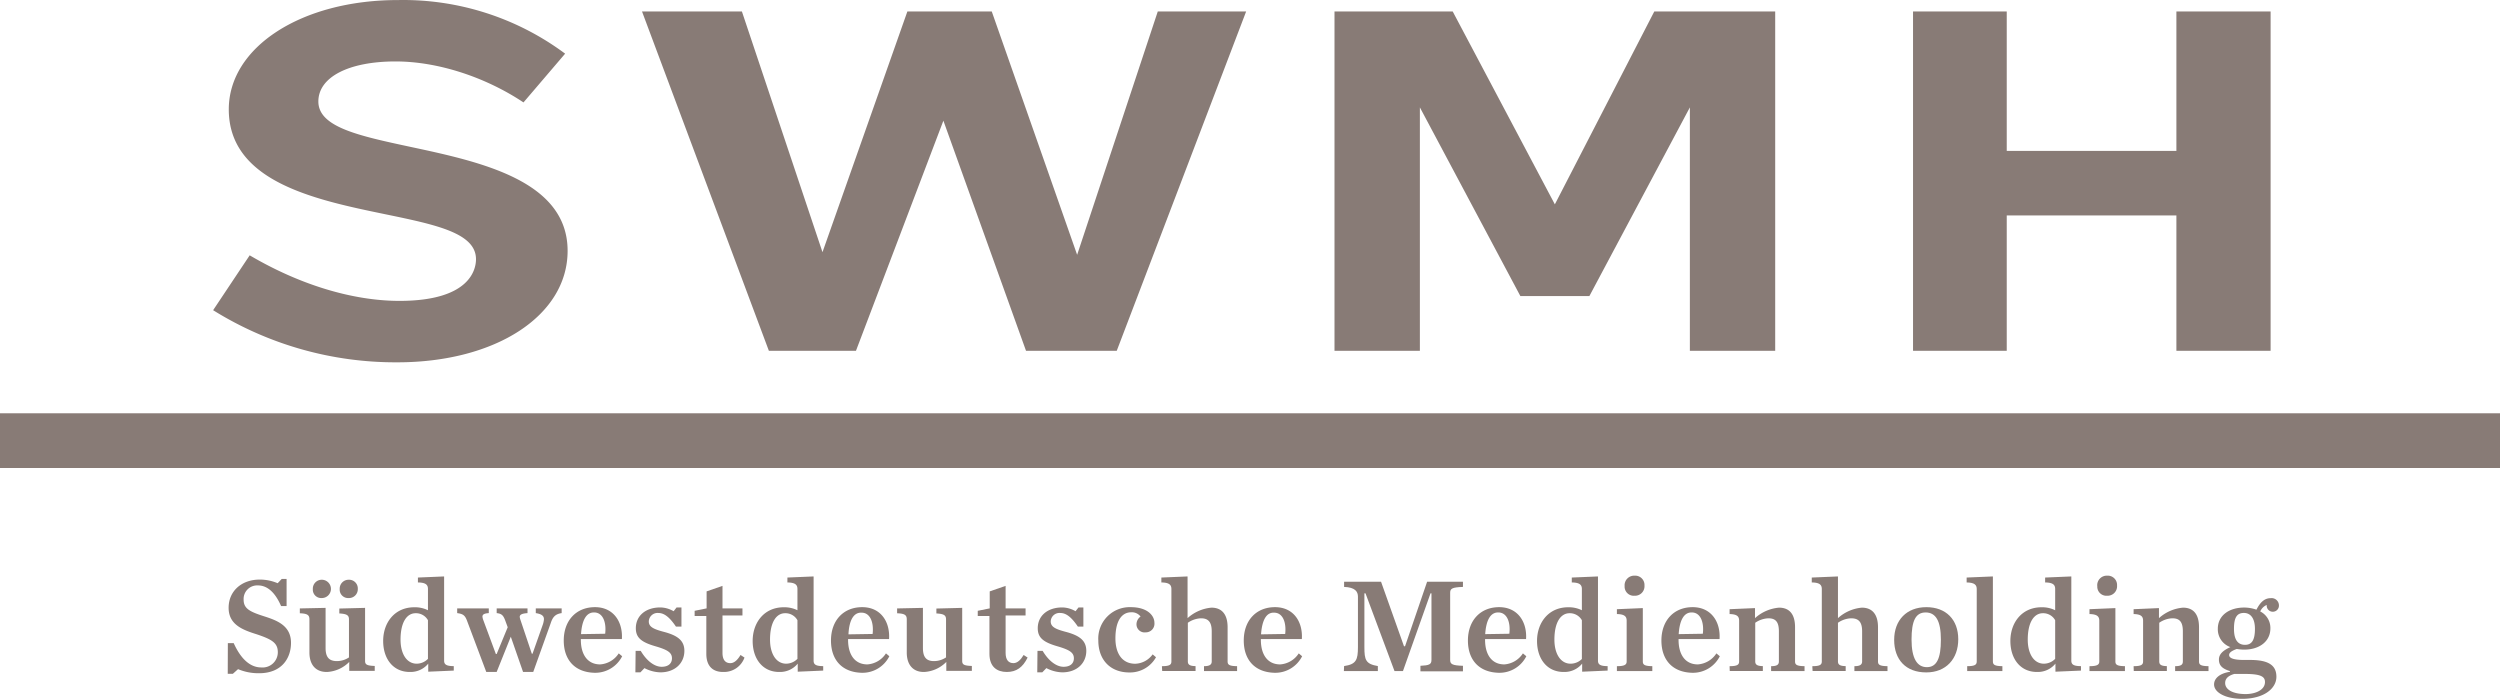
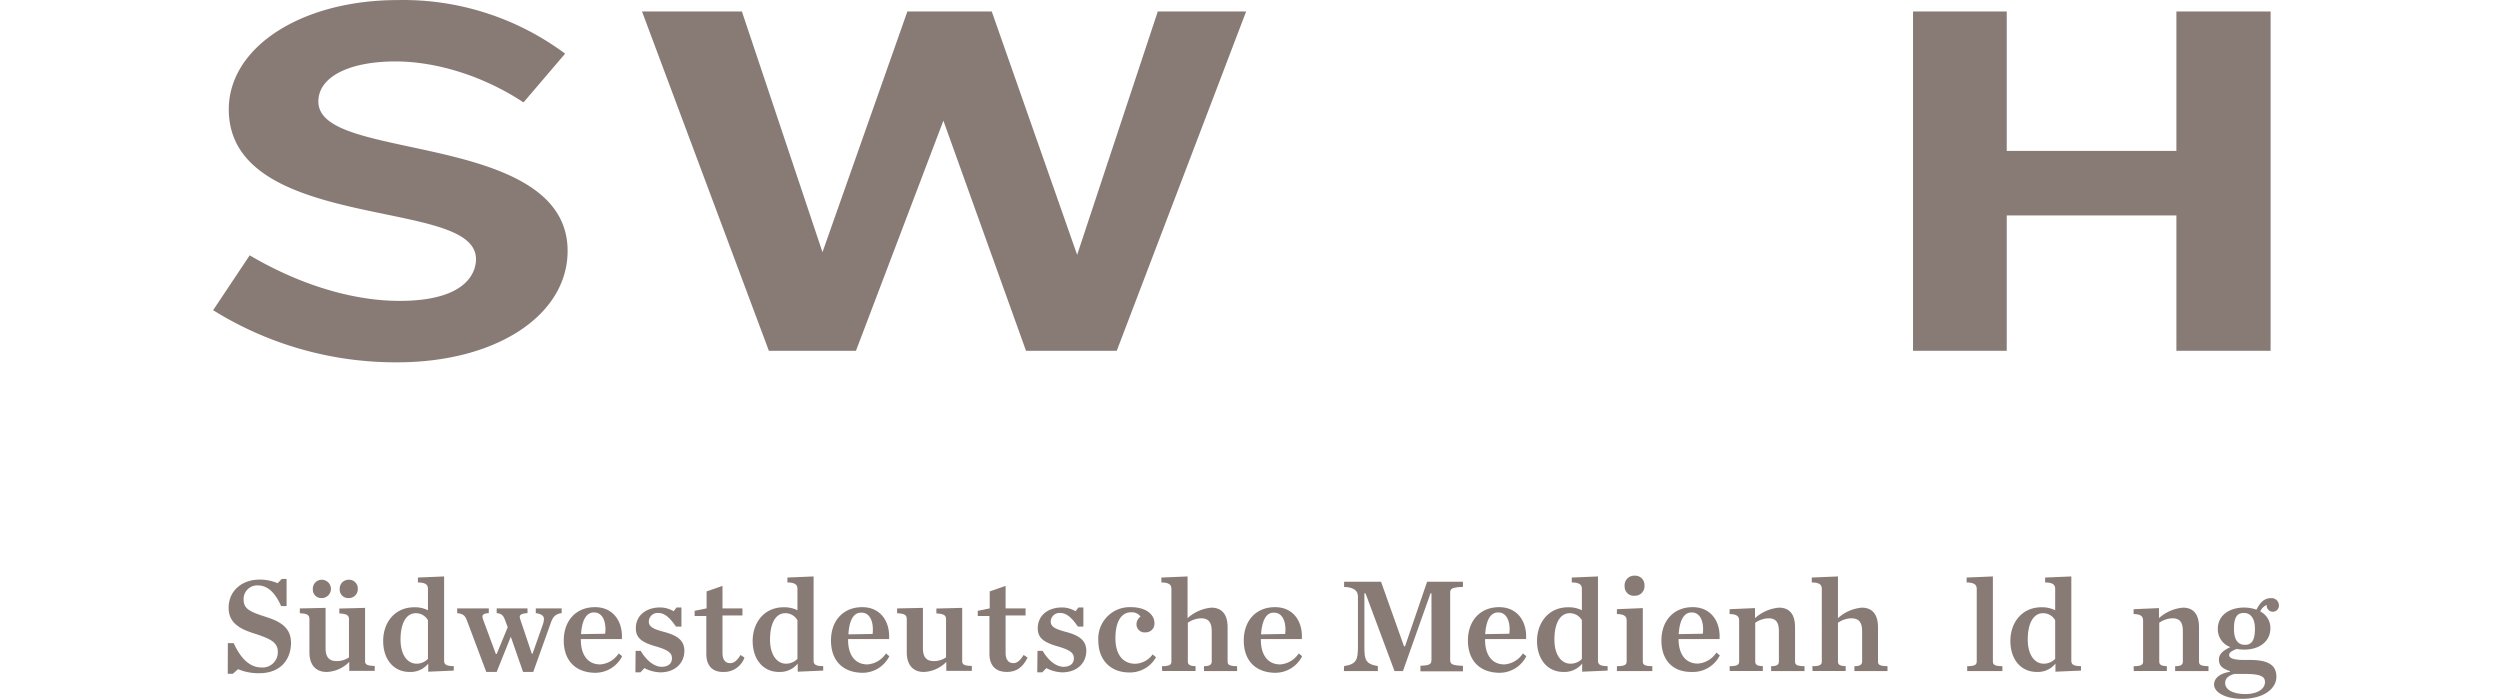
<svg xmlns="http://www.w3.org/2000/svg" viewBox="0 0 453.26 126.71">
  <defs>
    <style>.a{fill:#887b76;}</style>
  </defs>
  <title>SWMH_Logo_rz_cmyk_WG8U</title>
  <path class="a" d="M240.48,301.59h1.06c1.25,2.78,2.93,4.41,5,4.41a2.76,2.76,0,0,0,3-2.76c0-1.7-1.09-2.34-3.92-3.28-2.48-.78-5-1.74-5-4.77s2.34-5.12,5.64-5.12a8.27,8.27,0,0,1,3.25.66l.74-.78h.88v4.92h-1c-1-2.31-2.39-3.74-4.18-3.74a2.46,2.46,0,0,0-2.61,2.58c0,1.68,1.2,2.22,3.91,3.08,2.27.74,4.68,1.7,4.68,4.75,0,2.73-1.63,5.51-5.79,5.51a9.55,9.55,0,0,1-3.81-.74l-.94.84h-.93Z" transform="translate(-199.17 -184.99)" />
  <path class="a" d="M255.27,303.29v-6c0-.76-.32-1.06-1.74-1.11v-.88l4.67-.1v7.28c0,1.7.67,2.37,2.05,2.37a3.94,3.94,0,0,0,2.19-.67v-6.89c0-.76-.4-1-1.75-1.08v-.89l4.67-.12v9.62c0,.67.35.86,1.75.91v.89h-4.62V305a6.12,6.12,0,0,1-4,1.82C256.48,306.86,255.27,305.58,255.27,303.29Zm.62-11.5a1.61,1.61,0,0,1,1.62-1.69,1.66,1.66,0,0,1,0,3.32A1.52,1.52,0,0,1,255.89,291.79Zm4.87,0a1.61,1.61,0,0,1,1.63-1.69,1.58,1.58,0,0,1,1.65,1.67,1.6,1.6,0,0,1-1.65,1.65A1.53,1.53,0,0,1,260.76,291.79Z" transform="translate(-199.17 -184.99)" />
  <path class="a" d="M268.64,301.2c0-3.33,2.09-6.11,5.64-6.11a5.3,5.3,0,0,1,2.48.54v-3.84c0-.74-.34-1.18-1.82-1.2v-.89l4.75-.2v15.26c0,.67.35,1,1.75,1v.81l-4.63.2v-1.46a4.12,4.12,0,0,1-3.27,1.51C270.46,306.86,268.64,304.44,268.64,301.2Zm8.12,3.24v-7a2.48,2.48,0,0,0-2.24-1.27c-1.55,0-2.73,1.57-2.73,4.79,0,2.59,1.13,4.36,2.93,4.36A2.87,2.87,0,0,0,276.76,304.44Z" transform="translate(-199.17 -184.99)" />
  <path class="a" d="M290.84,297.68c-.39-1.11-.68-1.43-1.62-1.53v-.86h5.59v.86c-1,.07-1.41.27-1.41.69a2.47,2.47,0,0,0,.13.54l2.06,6.13h.13l1.79-5.07a4.07,4.07,0,0,0,.28-1.18c0-.62-.42-.94-1.48-1.11v-.86H301v.86c-1.2.17-1.64.76-2,1.87l-3.15,8.79H294l-2.22-6.38-2.56,6.38h-1.89l-3.43-9.13c-.39-1.09-.71-1.38-1.84-1.53v-.86h5.73v.86c-.83.05-1.15.25-1.15.64a2.34,2.34,0,0,0,.14.59l2.29,6.18h.15l2-4.85Z" transform="translate(-199.17 -184.99)" />
  <path class="a" d="M301.38,301.12c0-3.64,2.27-6.05,5.66-6.05s5.07,2.7,4.88,5.78h-7.44V301c0,2.63,1.19,4.45,3.5,4.45a4.37,4.37,0,0,0,3.37-2l.62.52a5.47,5.47,0,0,1-4.93,3C303.4,306.91,301.38,304.64,301.38,301.12Zm3.13-1.16,4.38-.07c.25-2.12-.44-3.86-2-3.86C305.52,296,304.68,297.33,304.51,300Z" transform="translate(-199.17 -184.99)" />
  <path class="a" d="M314.41,303h.93c1.08,1.82,2.49,2.88,3.79,2.88s1.87-.69,1.87-1.53c0-1.06-.81-1.55-3-2.19-2.56-.74-3.55-1.57-3.55-3.27,0-2.27,1.8-3.77,4.43-3.77a4.92,4.92,0,0,1,2.42.69l.54-.69h.88v3.47h-1c-1-1.47-2-2.46-3.15-2.46a1.59,1.59,0,0,0-1.77,1.53c0,1,.91,1.4,2.66,1.87,2.54.66,3.79,1.57,3.79,3.47,0,2.19-1.67,3.89-4.36,3.89a6.57,6.57,0,0,1-2.88-.77l-.73.77h-.91Z" transform="translate(-199.17 -184.99)" />
  <path class="a" d="M327.23,303.53v-6.86h-2.12v-.94l2.17-.44v-3.08l2.88-1v4.09h3.62v1.28h-3.62v6.77c0,1.23.49,1.87,1.43,1.87.69,0,1.3-.57,1.84-1.48l.72.47a3.94,3.94,0,0,1-3.77,2.61C328.54,306.86,327.23,305.9,327.23,303.53Z" transform="translate(-199.17 -184.99)" />
  <path class="a" d="M335.63,301.2c0-3.33,2.09-6.11,5.63-6.11a5.35,5.35,0,0,1,2.49.54v-3.84c0-.74-.35-1.18-1.82-1.2v-.89l4.75-.2v15.26c0,.67.34,1,1.74,1v.81l-4.62.2v-1.46a4.14,4.14,0,0,1-3.28,1.51C337.45,306.86,335.63,304.44,335.63,301.2Zm8.12,3.24v-7a2.48,2.48,0,0,0-2.24-1.27c-1.55,0-2.73,1.57-2.73,4.79,0,2.59,1.13,4.36,2.93,4.36A2.91,2.91,0,0,0,343.75,304.44Z" transform="translate(-199.17 -184.99)" />
  <path class="a" d="M349.83,301.12c0-3.64,2.26-6.05,5.66-6.05s5.07,2.7,4.87,5.78h-7.43V301c0,2.63,1.18,4.45,3.5,4.45a4.37,4.37,0,0,0,3.37-2l.61.52a5.45,5.45,0,0,1-4.92,3C351.85,306.91,349.83,304.64,349.83,301.12ZM353,300l4.38-.07c.24-2.12-.45-3.86-2-3.86C354,296,353.13,297.33,353,300Z" transform="translate(-199.17 -184.99)" />
  <path class="a" d="M363.57,303.29v-6c0-.76-.32-1.06-1.75-1.11v-.88l4.68-.1v7.28c0,1.7.66,2.37,2,2.37a3.94,3.94,0,0,0,2.19-.67v-6.89c0-.76-.39-1-1.75-1.08v-.89l4.68-.12v9.62c0,.67.34.86,1.75.91v.89h-4.63V305a6.1,6.1,0,0,1-4,1.82C364.77,306.86,363.57,305.58,363.57,303.29Z" transform="translate(-199.17 -184.99)" />
  <path class="a" d="M378.56,303.53v-6.86h-2.12v-.94l2.17-.44v-3.08l2.88-1v4.09h3.62v1.28h-3.62v6.77c0,1.23.49,1.87,1.43,1.87.68,0,1.3-.57,1.84-1.48l.72.47c-.87,1.75-2,2.61-3.77,2.61S378.56,305.9,378.56,303.53Z" transform="translate(-199.17 -184.99)" />
  <path class="a" d="M387.27,303h.94c1.08,1.82,2.49,2.88,3.79,2.88s1.87-.69,1.87-1.53c0-1.06-.81-1.55-3-2.19-2.56-.74-3.55-1.57-3.55-3.27,0-2.27,1.8-3.77,4.43-3.77a4.92,4.92,0,0,1,2.42.69l.54-.69h.88v3.47h-1c-1-1.47-2-2.46-3.15-2.46a1.59,1.59,0,0,0-1.77,1.53c0,1,.91,1.4,2.66,1.87,2.53.66,3.79,1.57,3.79,3.47,0,2.19-1.67,3.89-4.36,3.89a6.57,6.57,0,0,1-2.88-.77l-.74.77h-.91Z" transform="translate(-199.17 -184.99)" />
  <path class="a" d="M398.3,301.12a5.7,5.7,0,0,1,5.86-6.05c3.1,0,4.31,1.57,4.31,2.83a1.57,1.57,0,0,1-1.58,1.74,1.47,1.47,0,0,1-1.67-1.5,1.75,1.75,0,0,1,.74-1.37,2,2,0,0,0-1.7-.77c-1.7,0-2.86,1.53-2.86,4.73,0,2.73,1.21,4.6,3.6,4.6a4.05,4.05,0,0,0,3.15-1.7l.61.52a5.41,5.41,0,0,1-4.82,2.76C400.44,306.91,398.3,304.59,398.3,301.12Z" transform="translate(-199.17 -184.99)" />
  <path class="a" d="M409.83,305.77c1.4,0,1.72-.27,1.72-.86V291.79c0-.74-.35-1.18-1.82-1.2v-.89l4.75-.2v7.56a7.45,7.45,0,0,1,4.33-1.9c1.92,0,2.93,1.26,2.93,3.55v6.2c0,.59.29.84,1.72.86v.89h-6v-.89c1,0,1.4-.27,1.4-.86v-5.46c0-1.7-.64-2.36-1.95-2.36a4.49,4.49,0,0,0-2.38.81v7c0,.59.34.84,1.4.86v.89h-6.05Z" transform="translate(-199.17 -184.99)" />
  <path class="a" d="M424.67,301.12c0-3.64,2.26-6.05,5.66-6.05s5.07,2.7,4.87,5.78h-7.43V301c0,2.63,1.18,4.45,3.5,4.45a4.37,4.37,0,0,0,3.37-2l.61.52a5.45,5.45,0,0,1-4.92,3C426.69,306.91,424.67,304.64,424.67,301.12ZM427.8,300l4.38-.07c.24-2.12-.45-3.86-2-3.86C428.8,296,428,297.33,427.8,300Z" transform="translate(-199.17 -184.99)" />
  <path class="a" d="M442.86,305.75c2.19-.32,2.51-1.11,2.51-3.45v-9.13c0-.91-.49-1.7-2.51-1.77v-.94h6.7l4.16,11.7h.19l4-11.7h6.5v.94c-1.95.07-2.32.29-2.32,1.06v12.18c0,.76.37,1,2.32,1.06v1h-7.71v-1c1.58-.07,2-.25,2-1.06V292.56h-.17l-5,14.1H452l-5.26-14.1h-.2v9.74c0,2.32.22,3.08,2.44,3.45v.91h-6.16Z" transform="translate(-199.17 -184.99)" />
  <path class="a" d="M465.31,301.12c0-3.64,2.27-6.05,5.66-6.05s5.08,2.7,4.88,5.78h-7.43V301c0,2.63,1.18,4.45,3.49,4.45a4.37,4.37,0,0,0,3.37-2l.62.52a5.46,5.46,0,0,1-4.93,3C467.33,306.91,465.31,304.64,465.31,301.12Zm3.13-1.16,4.38-.07c.25-2.12-.44-3.86-2-3.86C469.45,296,468.61,297.33,468.44,300Z" transform="translate(-199.17 -184.99)" />
  <path class="a" d="M477.84,301.2c0-3.33,2.1-6.11,5.64-6.11a5.35,5.35,0,0,1,2.49.54v-3.84c0-.74-.35-1.18-1.83-1.2v-.89l4.75-.2v15.26c0,.67.35,1,1.75,1v.81l-4.62.2v-1.46a4.14,4.14,0,0,1-3.28,1.51C479.67,306.86,477.84,304.44,477.84,301.2Zm8.13,3.24v-7a2.5,2.5,0,0,0-2.24-1.27c-1.55,0-2.74,1.57-2.74,4.79,0,2.59,1.14,4.36,2.93,4.36A2.91,2.91,0,0,0,486,304.44Z" transform="translate(-199.17 -184.99)" />
  <path class="a" d="M492.32,305.77c1.4,0,1.77-.27,1.77-.86v-7.38c0-.74-.34-1.18-1.77-1.21v-.88l4.7-.2v9.67c0,.59.3.84,1.72.86v.89h-6.42Zm1.4-14.54a1.74,1.74,0,0,1,1.8-1.87,1.69,1.69,0,0,1,1.8,1.79,1.72,1.72,0,0,1-1.8,1.85A1.66,1.66,0,0,1,493.72,291.23Z" transform="translate(-199.17 -184.99)" />
-   <path class="a" d="M500.39,301.12c0-3.64,2.27-6.05,5.66-6.05s5.08,2.7,4.88,5.78H503.5V301c0,2.63,1.18,4.45,3.49,4.45a4.37,4.37,0,0,0,3.37-2l.62.52a5.46,5.46,0,0,1-4.93,3C502.41,306.91,500.39,304.64,500.39,301.12Zm3.13-1.16,4.38-.07c.25-2.12-.44-3.86-2-3.86C504.53,296,503.69,297.33,503.52,300Z" transform="translate(-199.17 -184.99)" />
+   <path class="a" d="M500.39,301.12c0-3.64,2.27-6.05,5.66-6.05s5.08,2.7,4.88,5.78H503.5c0,2.63,1.18,4.45,3.49,4.45a4.37,4.37,0,0,0,3.37-2l.62.52a5.46,5.46,0,0,1-4.93,3C502.41,306.91,500.39,304.64,500.39,301.12Zm3.13-1.16,4.38-.07c.25-2.12-.44-3.86-2-3.86C504.53,296,503.69,297.33,503.52,300Z" transform="translate(-199.17 -184.99)" />
  <path class="a" d="M512.75,305.77c1.41,0,1.73-.27,1.73-.86v-7.38c0-.74-.32-1.18-1.73-1.21v-.88l4.61-.2v1.82a7.43,7.43,0,0,1,4.35-1.9c1.95,0,2.91,1.26,2.91,3.55v6.2c0,.59.29.84,1.72.86v.89h-6.06v-.89c1.06,0,1.41-.27,1.41-.86v-5.46c0-1.7-.59-2.36-1.9-2.36a4.5,4.5,0,0,0-2.39.81v7c0,.59.35.84,1.38.86v.89h-6Z" transform="translate(-199.17 -184.99)" />
  <path class="a" d="M527.75,305.77c1.4,0,1.72-.27,1.72-.86V291.79c0-.74-.35-1.18-1.82-1.2v-.89l4.75-.2v7.56a7.45,7.45,0,0,1,4.33-1.9c1.92,0,2.93,1.26,2.93,3.55v6.2c0,.59.29.84,1.72.86v.89h-6v-.89c1,0,1.4-.27,1.4-.86v-5.46c0-1.7-.64-2.36-2-2.36a4.49,4.49,0,0,0-2.38.81v7c0,.59.34.84,1.4.86v.89h-6Z" transform="translate(-199.17 -184.99)" />
-   <path class="a" d="M542.59,301c0-3.57,2.26-5.93,5.83-5.93s5.79,2.26,5.79,5.83-2.24,6-5.79,6C544.71,306.91,542.59,304.59,542.59,301Zm8.47-.05c0-3.4-.94-4.92-2.76-4.92s-2.56,1.52-2.56,4.92,1,5,2.78,5S551.06,304.37,551.06,301Z" transform="translate(-199.17 -184.99)" />
  <path class="a" d="M555.83,305.77c1.41,0,1.73-.27,1.73-.86V291.79c0-.74-.37-1.18-1.83-1.2v-.89l4.76-.2v15.41c0,.59.29.84,1.72.86v.89h-6.38Z" transform="translate(-199.17 -184.99)" />
  <path class="a" d="M563.66,301.2c0-3.33,2.09-6.11,5.64-6.11a5.3,5.3,0,0,1,2.48.54v-3.84c0-.74-.34-1.18-1.82-1.2v-.89l4.75-.2v15.26c0,.67.35,1,1.75,1v.81l-4.63.2v-1.46a4.11,4.11,0,0,1-3.27,1.51C565.48,306.86,563.66,304.44,563.66,301.2Zm8.12,3.24v-7a2.48,2.48,0,0,0-2.23-1.27c-1.56,0-2.74,1.57-2.74,4.79,0,2.59,1.13,4.36,2.93,4.36A2.87,2.87,0,0,0,571.78,304.44Z" transform="translate(-199.17 -184.99)" />
-   <path class="a" d="M578,305.77c1.41,0,1.78-.27,1.78-.86v-7.38c0-.74-.35-1.18-1.78-1.21v-.88l4.7-.2v9.67c0,.59.3.84,1.73.86v.89H578Zm1.41-14.54a1.73,1.73,0,0,1,1.79-1.87,1.69,1.69,0,0,1,1.8,1.79,1.72,1.72,0,0,1-1.8,1.85A1.65,1.65,0,0,1,579.42,291.23Z" transform="translate(-199.17 -184.99)" />
  <path class="a" d="M586,305.77c1.4,0,1.72-.27,1.72-.86v-7.38c0-.74-.32-1.18-1.72-1.21v-.88l4.6-.2v1.82a7.43,7.43,0,0,1,4.35-1.9c1.95,0,2.91,1.26,2.91,3.55v6.2c0,.59.29.84,1.72.86v.89h-6.05v-.89c1.06,0,1.4-.27,1.4-.86v-5.46c0-1.7-.59-2.36-1.9-2.36a4.43,4.43,0,0,0-2.38.81v7c0,.59.34.84,1.38.86v.89h-6Z" transform="translate(-199.17 -184.99)" />
  <path class="a" d="M608.27,295.53c.57-1.1,1.3-2.09,2.58-2.09a1.33,1.33,0,0,1,1.5,1.31,1.11,1.11,0,0,1-1.13,1.15,1.1,1.1,0,0,1-1.08-1.23,2.23,2.23,0,0,0-1.18,1.18,3.35,3.35,0,0,1,1.84,3.06c0,2.38-2,3.86-4.75,3.86a8.58,8.58,0,0,1-1.35-.12c-.91.34-1.38.66-1.38,1.1s.49.89,2.66.89h1.11c3.29,0,4.8.91,4.8,3.05s-2.27,4-6.21,4c-3,0-5.09-1.14-5.09-2.61,0-1.09,1-2,2.88-2.29v-.13c-1.53-.46-2-1.13-2-2.09s.69-1.62,2.07-2.26a3.42,3.42,0,0,1-2.27-3.33c0-2.36,2-3.84,4.8-3.84A6.63,6.63,0,0,1,608.27,295.53Zm1.55,13.12c0-.93-.64-1.47-3.57-1.47h-2c-1,.29-1.65.78-1.65,1.65,0,1.08,1.2,2,3.76,2C608.44,310.79,609.82,309.91,609.82,308.65ZM608,299c0-1.83-.74-2.88-2-2.88s-1.8.81-1.8,2.88.77,2.9,2,2.9S608,301.05,608,299Z" transform="translate(-199.17 -184.99)" />
-   <rect class="a" y="74.93" width="453.26" height="9.92" />
  <path class="a" d="M302.08,230.47c0-12.75-15.82-16.14-28.53-18.86-9.31-2-16.66-3.57-16.66-8.22,0-4.41,5.48-7.26,14-7.26,7.56,0,16.19,2.77,23.19,7.43l7.55-8.84A49.18,49.18,0,0,0,271.32,185c-17.48,0-30.67,8.52-30.67,19.82,0,13.14,15.7,16.39,28.31,19,9.23,1.91,16.51,3.41,16.51,8.17,0,1.77-1,7.55-13.87,7.55-8.49,0-18.12-2.93-27.16-8.26l-6.63,9.95a62.56,62.56,0,0,0,33.42,9.45C289.11,250.67,302.08,242.17,302.08,230.47Z" transform="translate(-199.17 -184.99)" />
  <polygon class="a" points="209.91 2.08 195.29 46.2 179.81 2.08 164.51 2.08 149.12 45.72 134.51 2.08 116.4 2.08 139.4 63.6 155.19 63.6 171.04 21.88 186.02 63.6 202.47 63.6 225.93 2.08 209.91 2.08" />
  <polygon class="a" points="411.67 63.6 411.67 2.08 394.59 2.08 394.59 27.36 363.83 27.36 363.83 2.08 346.84 2.08 346.84 63.6 363.83 63.6 363.83 39.06 394.59 39.06 394.59 63.6 411.67 63.6" />
-   <polygon class="a" points="306.38 19.47 306.38 63.6 321.85 63.6 321.85 2.08 299.93 2.08 281.9 37.05 263.38 2.08 241.95 2.08 241.95 63.6 257.43 63.6 257.43 19.47 275.65 53.68 288.16 53.68 306.38 19.47" />
</svg>